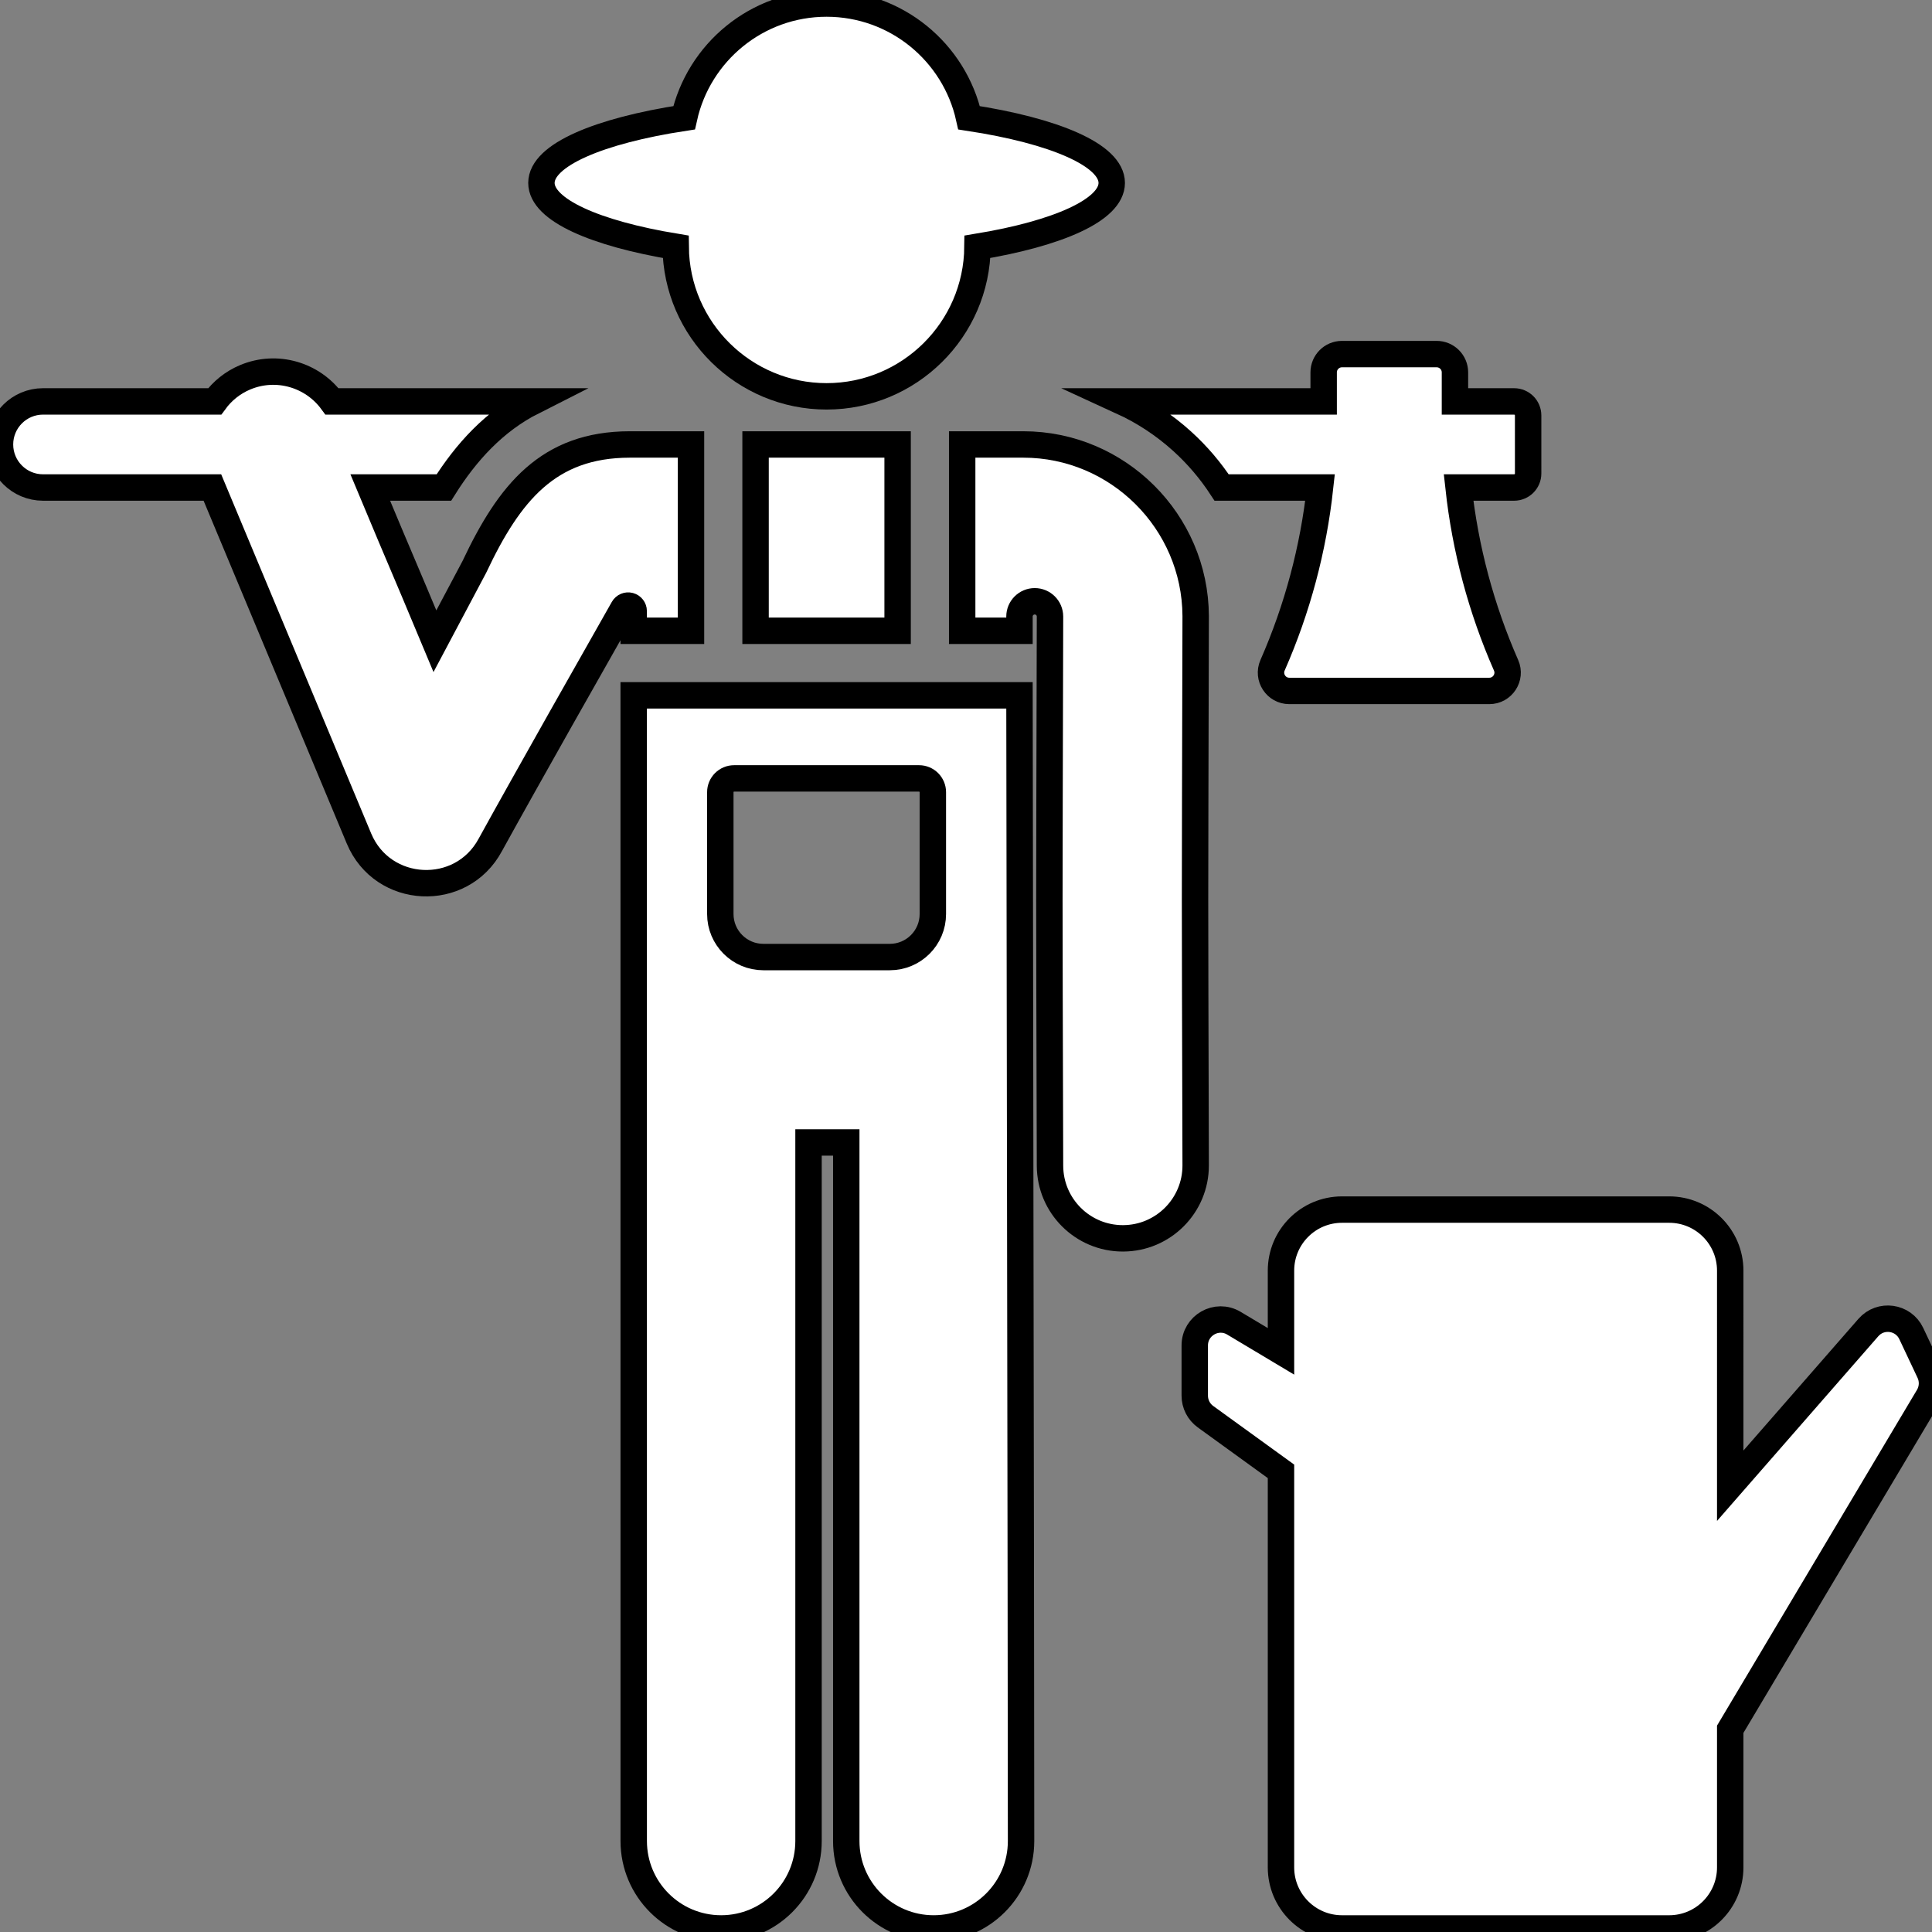
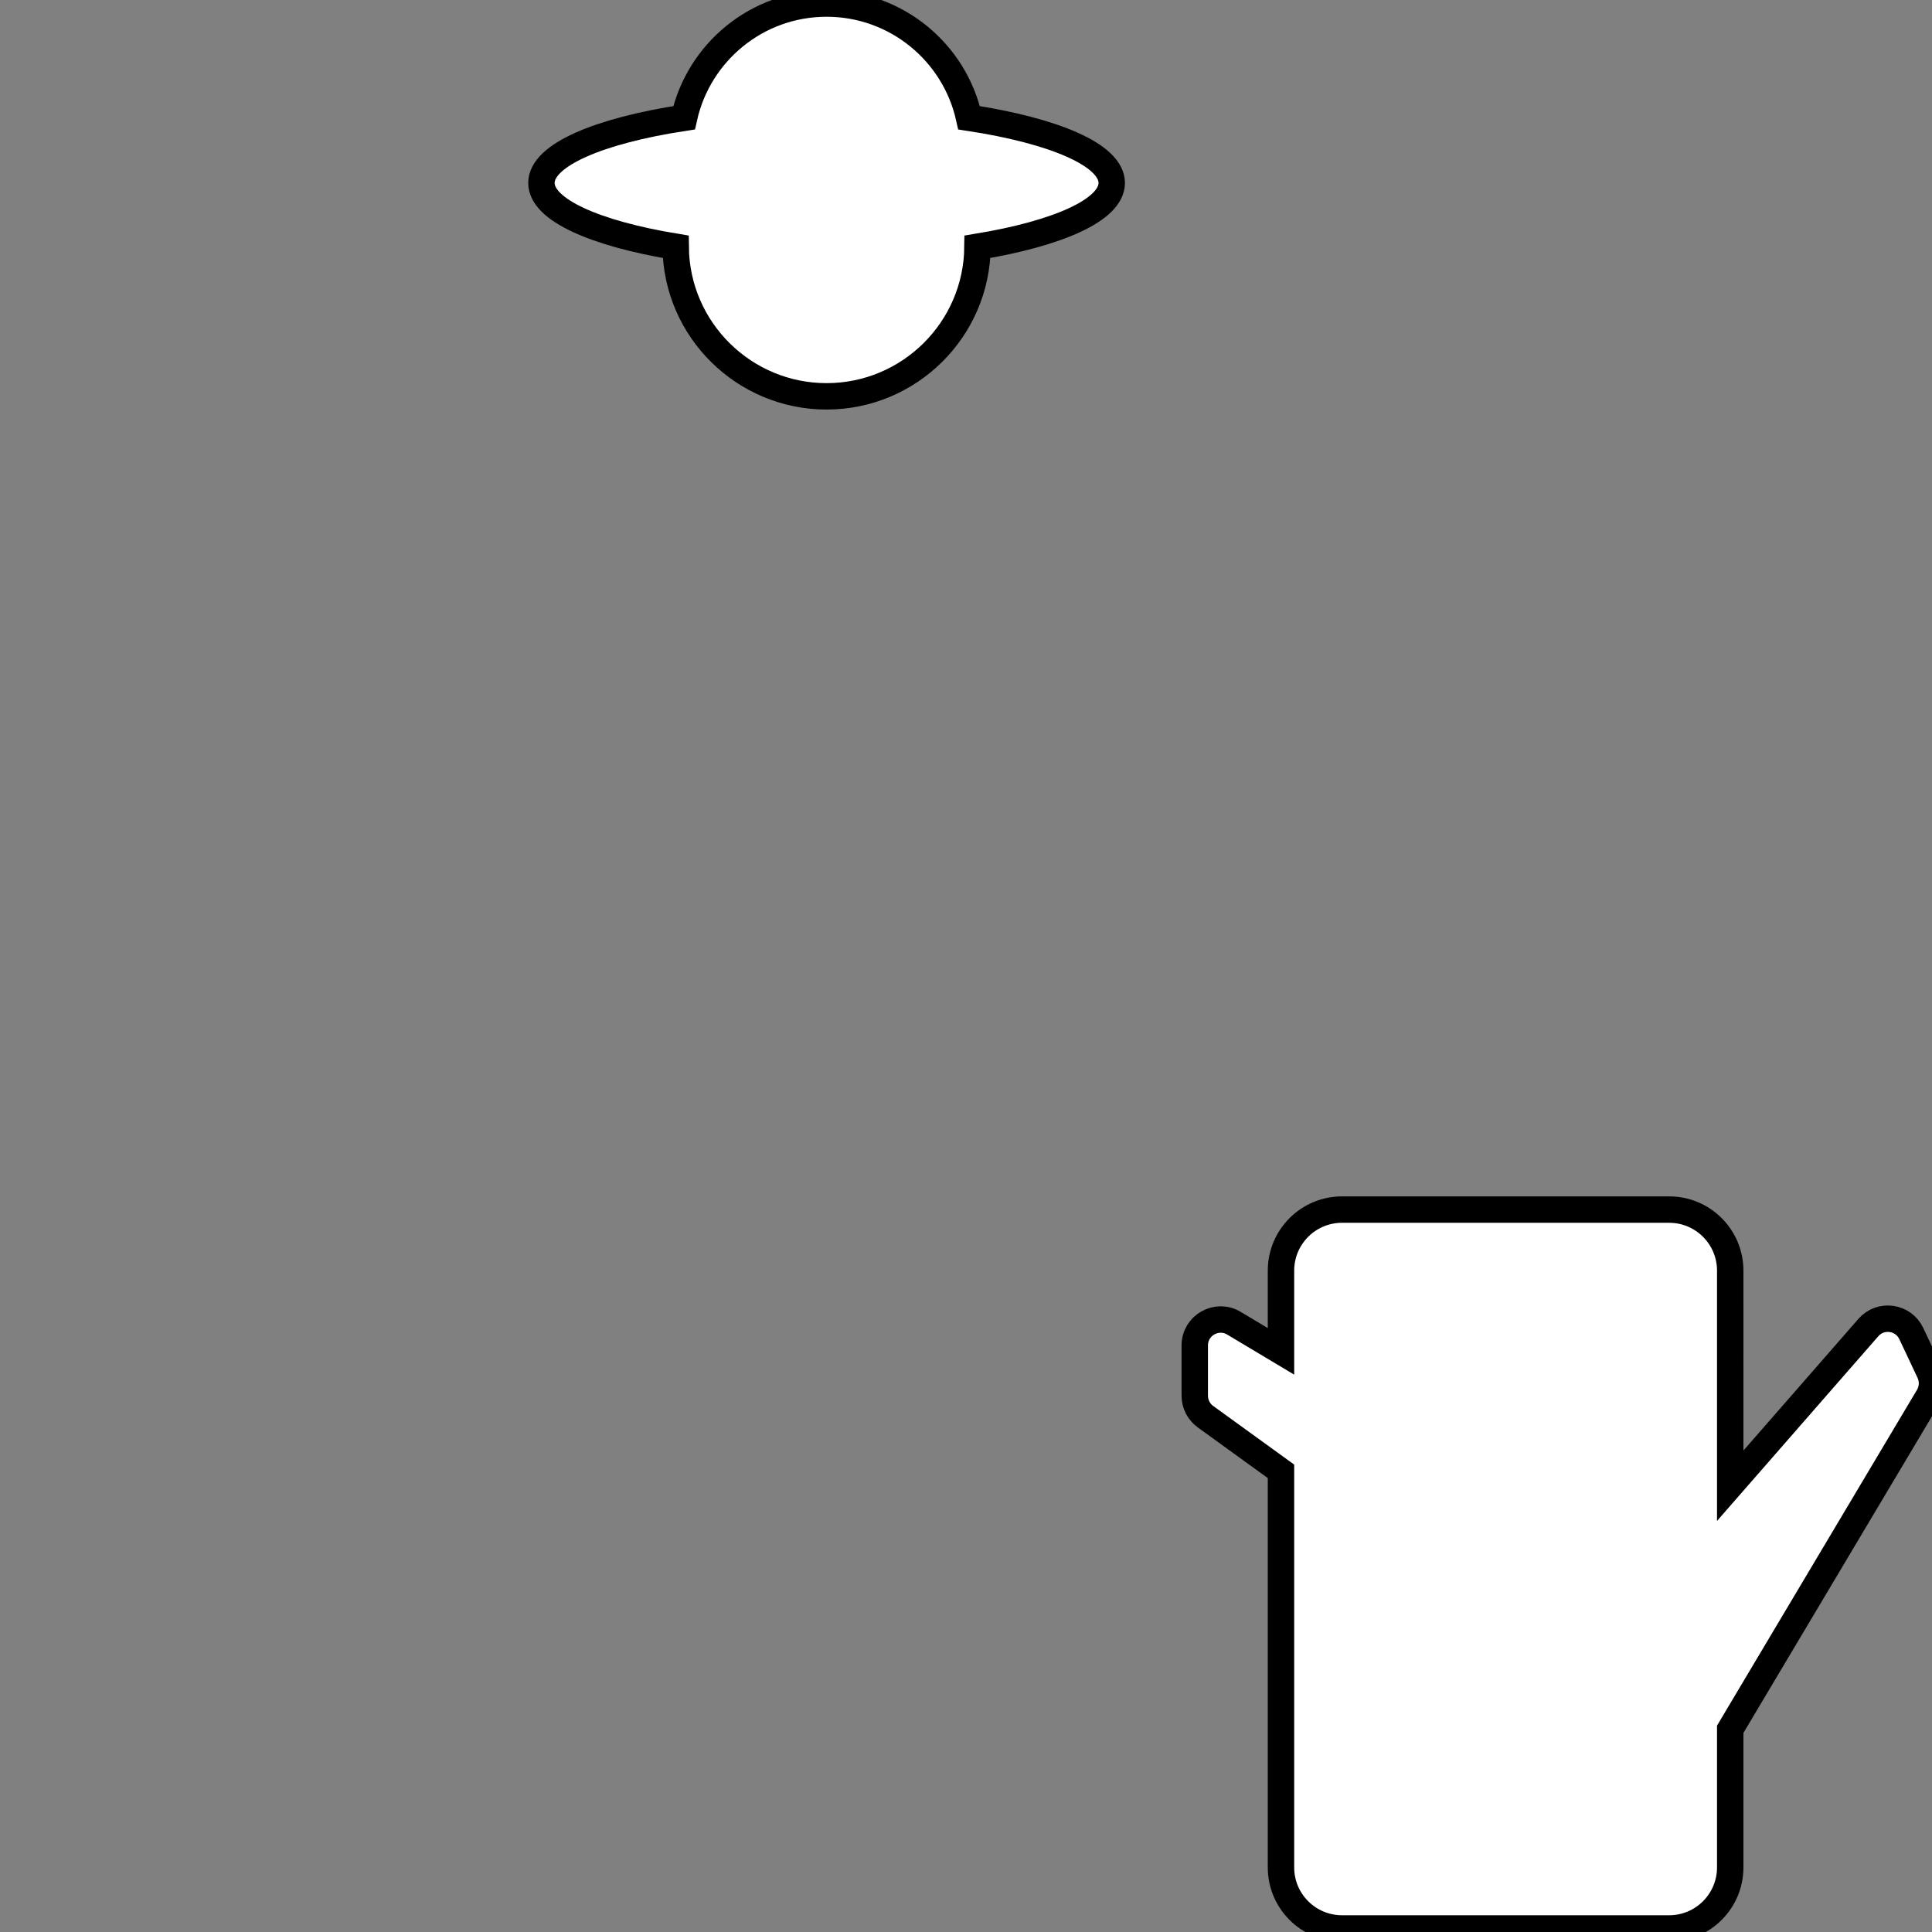
<svg xmlns="http://www.w3.org/2000/svg" stroke="#000000" stroke-miterlimit="10" stroke-width="7.0" fill="#ffffff" height="800px" width="800px" version="1.1" id="Layer_1" viewBox="0 0 512 512" xml:space="preserve">
  <rect x="0" y="0" width="512" height="512" fill="#808080" stroke="none" />
  <g>
    <g>
      <path d="M511.346,363.667l-4.839-10.268c-2.104-4.465-8.117-5.312-11.368-1.587l-36.612,41.922V336.73    c0-8.935-7.242-16.177-16.177-16.177h-86.698c-8.935,0-16.178,7.243-16.178,16.177v21.392L327,350.664    c-4.565-2.729-10.377,0.567-10.377,5.885v13.326c0,2.199,1.055,4.265,2.836,5.555l20.015,14.491v104.961    c0,8.936,7.243,16.178,16.178,16.178h86.698c8.935,0,16.177-7.242,16.177-16.178V458.27l52.508-88.17    C512.202,368.14,512.318,365.73,511.346,363.667z" />
    </g>
  </g>
  <g>
    <g>
-       <path d="M270.171,184.274H167.935l0.009,303.622c0,12.793,10.37,23.162,23.162,23.162s23.162-10.369,23.162-23.162V302.761h10.001    v185.135c0,12.793,10.37,23.162,23.162,23.162s23.162-10.369,23.162-23.162C270.591,427.983,270.171,210.809,270.171,184.274z     M235.809,253.627h-33.511c-6.299,0-11.407-5.108-11.407-11.407v-32.279c0-2.019,1.637-3.656,3.656-3.656h49.012    c2.019,0,3.656,1.637,3.656,3.656v32.279h0C247.217,248.519,242.11,253.627,235.809,253.627z" />
-     </g>
+       </g>
  </g>
  <g>
    <g>
-       <path d="M166.919,117.787c-0.022,0-0.043,0.001-0.065,0.001c-21.524,0.034-31.85,12.719-41.147,32.45l-10.449,19.688    c-9.382-22.467-7.974-18.786-17.139-40.732h19.519c5.855-9.302,13.313-17.601,23.629-22.816H87.988    c-5.148-7.025-14.592-9.906-22.987-6.404c-3.363,1.404-6.1,3.663-8.107,6.404H11.407C5.107,106.38,0,111.488,0,117.787    c0,6.299,5.107,11.408,11.407,11.408h44.878L95.124,222.2c6.258,14.983,27.127,16.014,34.818,1.691    c9.323-16.944,28.188-50.228,35.246-62.663c0.329-0.58,1.007-0.865,1.652-0.695c0.645,0.17,1.095,0.753,1.095,1.42v5.211h15.185    c0-11.721,0-38.175,0-49.376H166.919z" />
-     </g>
+       </g>
  </g>
  <g>
    <g>
-       <path d="M200.232,117.787c0,11.252,0,37.703,0,49.376h37.645c0-24.469,0-22.963,0-49.376    C229.101,117.787,220.148,117.787,200.232,117.787z" />
-     </g>
+       </g>
  </g>
  <g>
    <g>
-       <path d="M316.866,163.236c-0.125-25.039-20.623-45.449-45.677-45.449h-16.201c0,11.252,0,37.703,0,49.376h15.185v-3.771    c0-2.231,1.806-4.041,4.037-4.045c2.231-0.005,4.045,1.799,4.053,4.032c-0.221,91.544-0.225,60.375,0,145.545    c0.028,10.642,8.664,19.251,19.3,19.25c0.017,0,0.035,0,0.053,0c10.659-0.028,19.279-8.693,19.25-19.353    c-0.224-85.109-0.219-53.866,0.001-145.442C316.866,163.331,316.866,163.284,316.866,163.236z" />
-     </g>
+       </g>
  </g>
  <g>
    <g>
      <path d="M256.815,31.211c-3.847-17.317-19.287-30.27-37.762-30.27c-18.475,0-33.915,12.953-37.762,30.268    c-22.594,3.448-37.808,9.89-37.808,17.272c0,7.139,14.217,13.397,35.576,16.921c0.199,22.025,18.159,39.634,39.994,39.634    c21.845,0,39.794-17.619,39.994-39.634c21.359-3.524,35.576-9.782,35.576-16.919C294.623,41.099,279.409,34.658,256.815,31.211z" />
    </g>
  </g>
  <g>
    <g>
-       <path d="M401.259,106.38h-15.682v-7.693c0-2.679-2.17-4.849-4.848-4.849h-25.097c-2.678,0-4.848,2.17-4.848,4.849v7.693h-53.518    c5.818,2.668,11.252,6.225,16.088,10.62c4.01,3.642,7.484,7.75,10.393,12.195h26.085c-1.769,16.219-6,32.111-12.593,47.109    c-1.405,3.198,0.941,6.8,4.438,6.8h53.008c3.493,0,5.846-3.596,4.438-6.8c-6.593-14.999-10.824-30.89-12.593-47.109h14.729    c2.049,0,3.711-1.662,3.711-3.711V110.09C404.971,108.041,403.309,106.38,401.259,106.38z" />
-     </g>
+       </g>
  </g>
</svg>